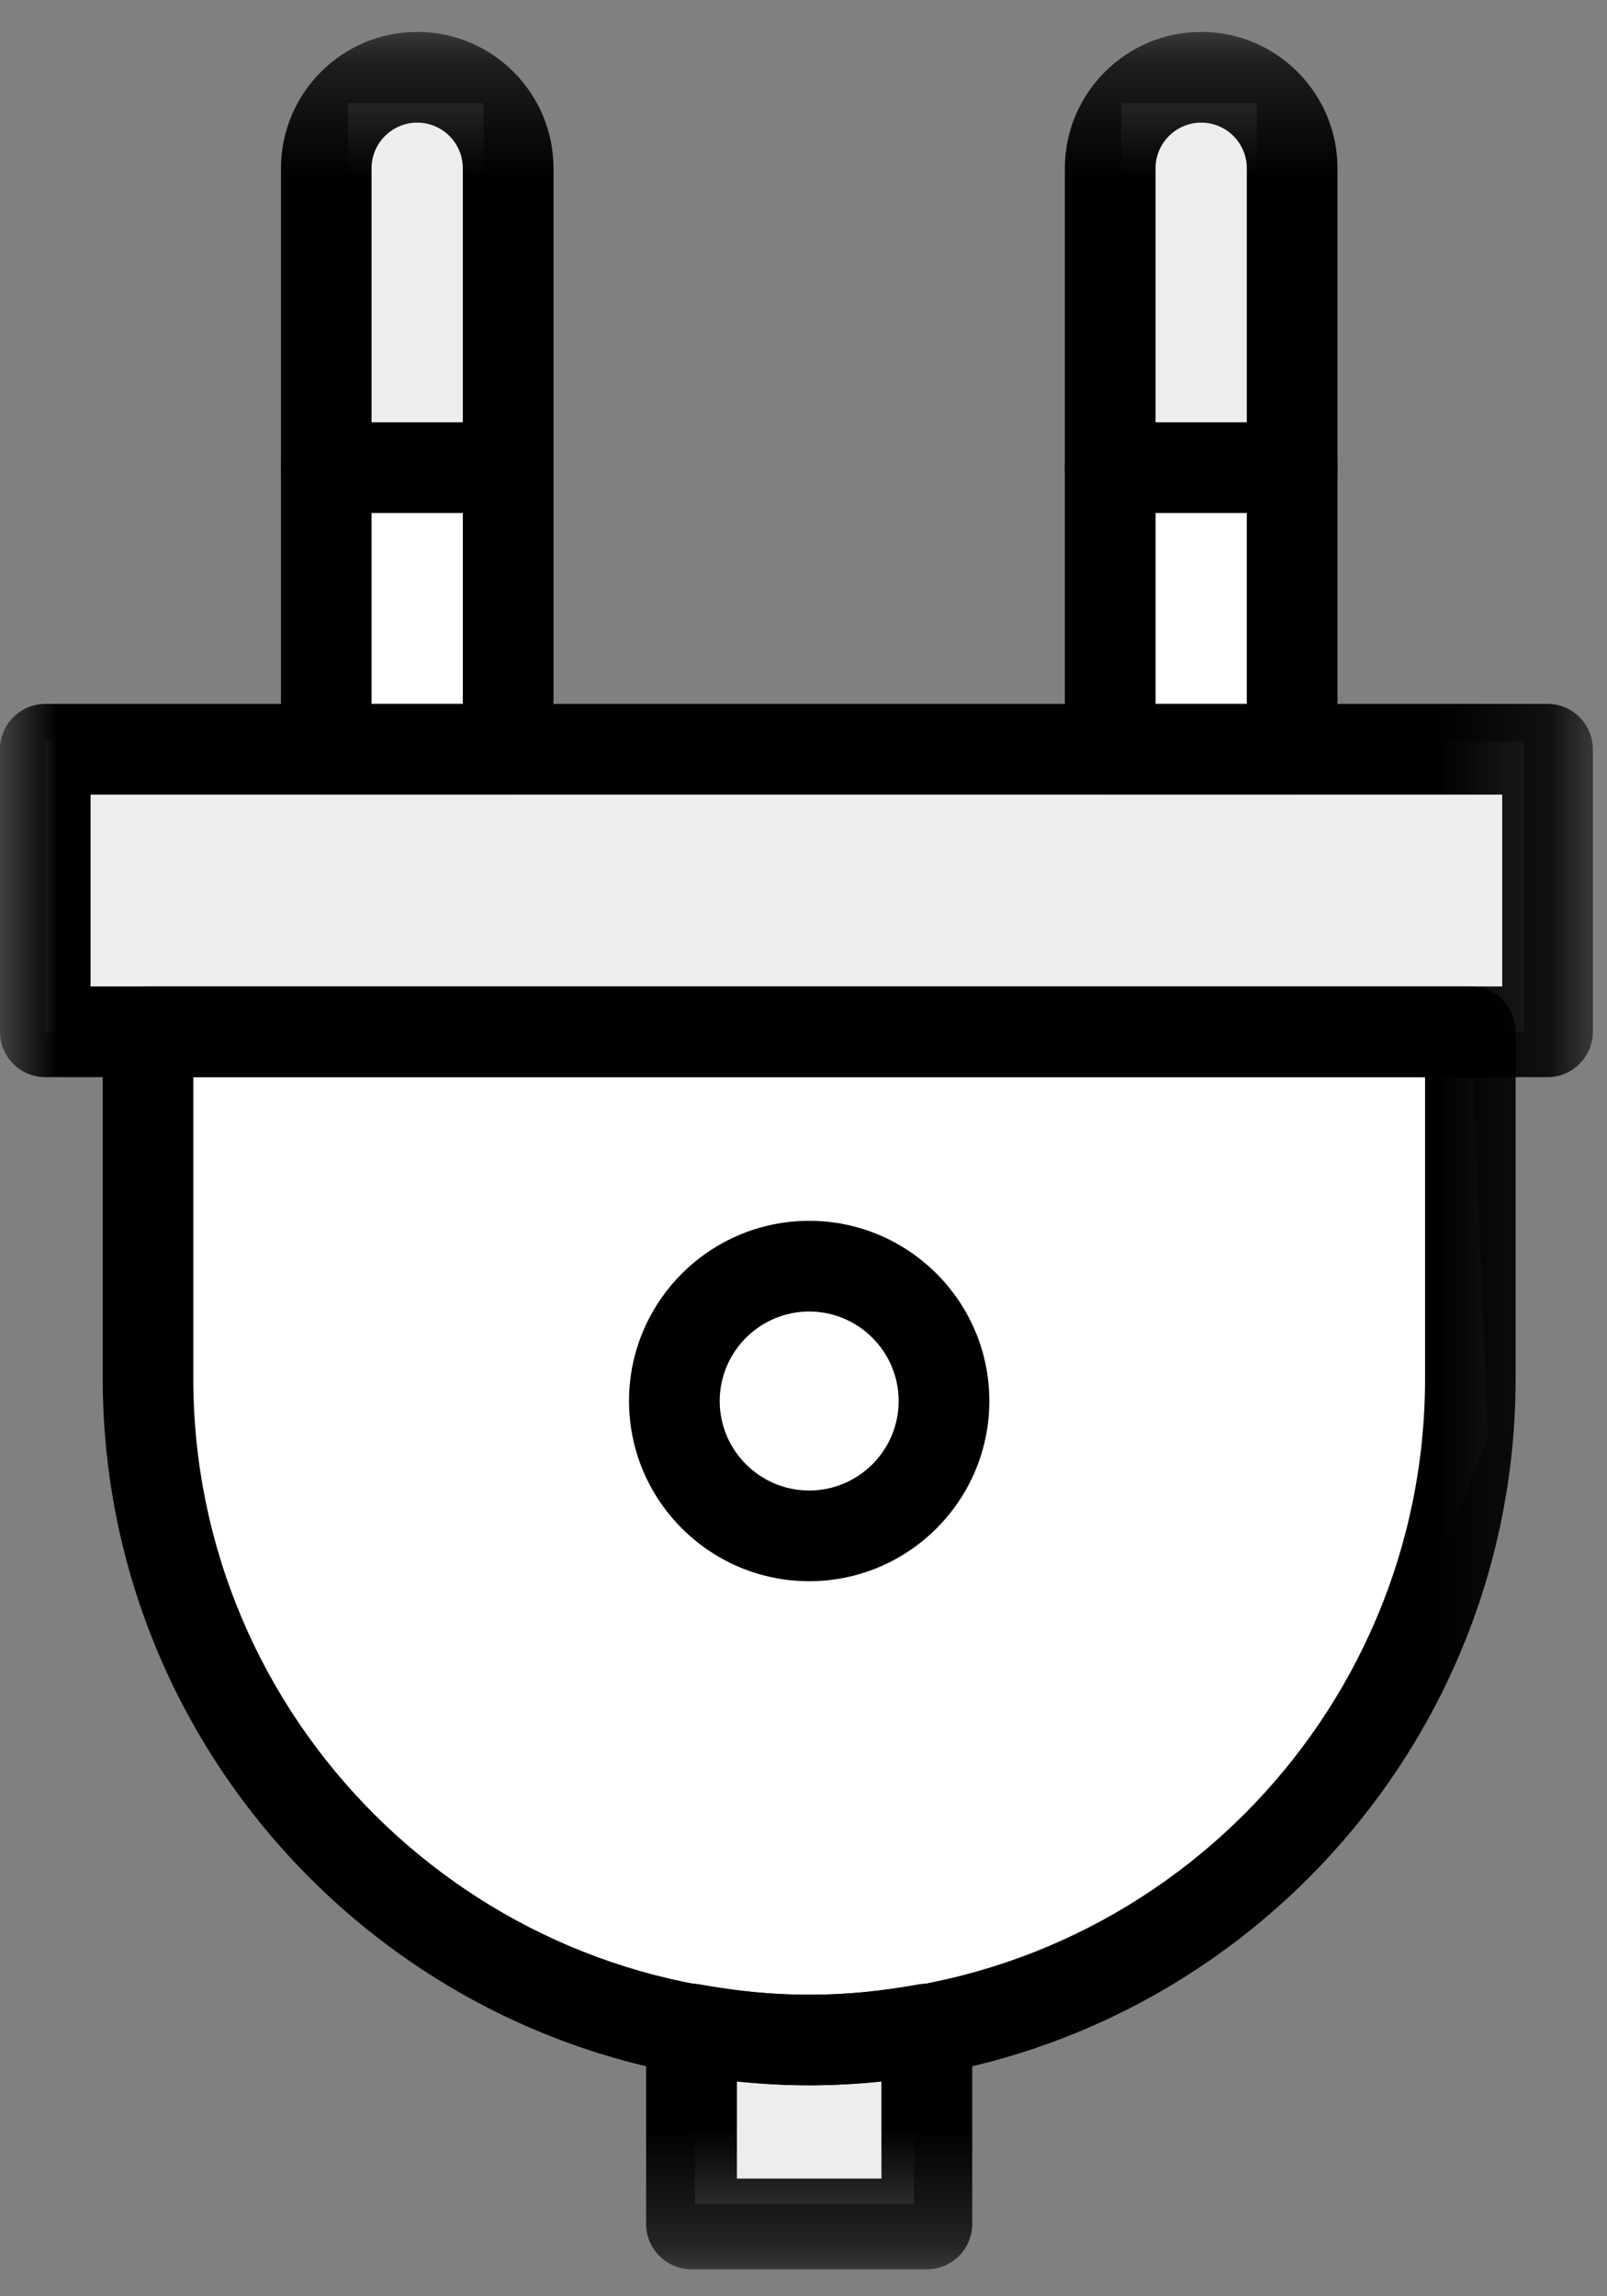
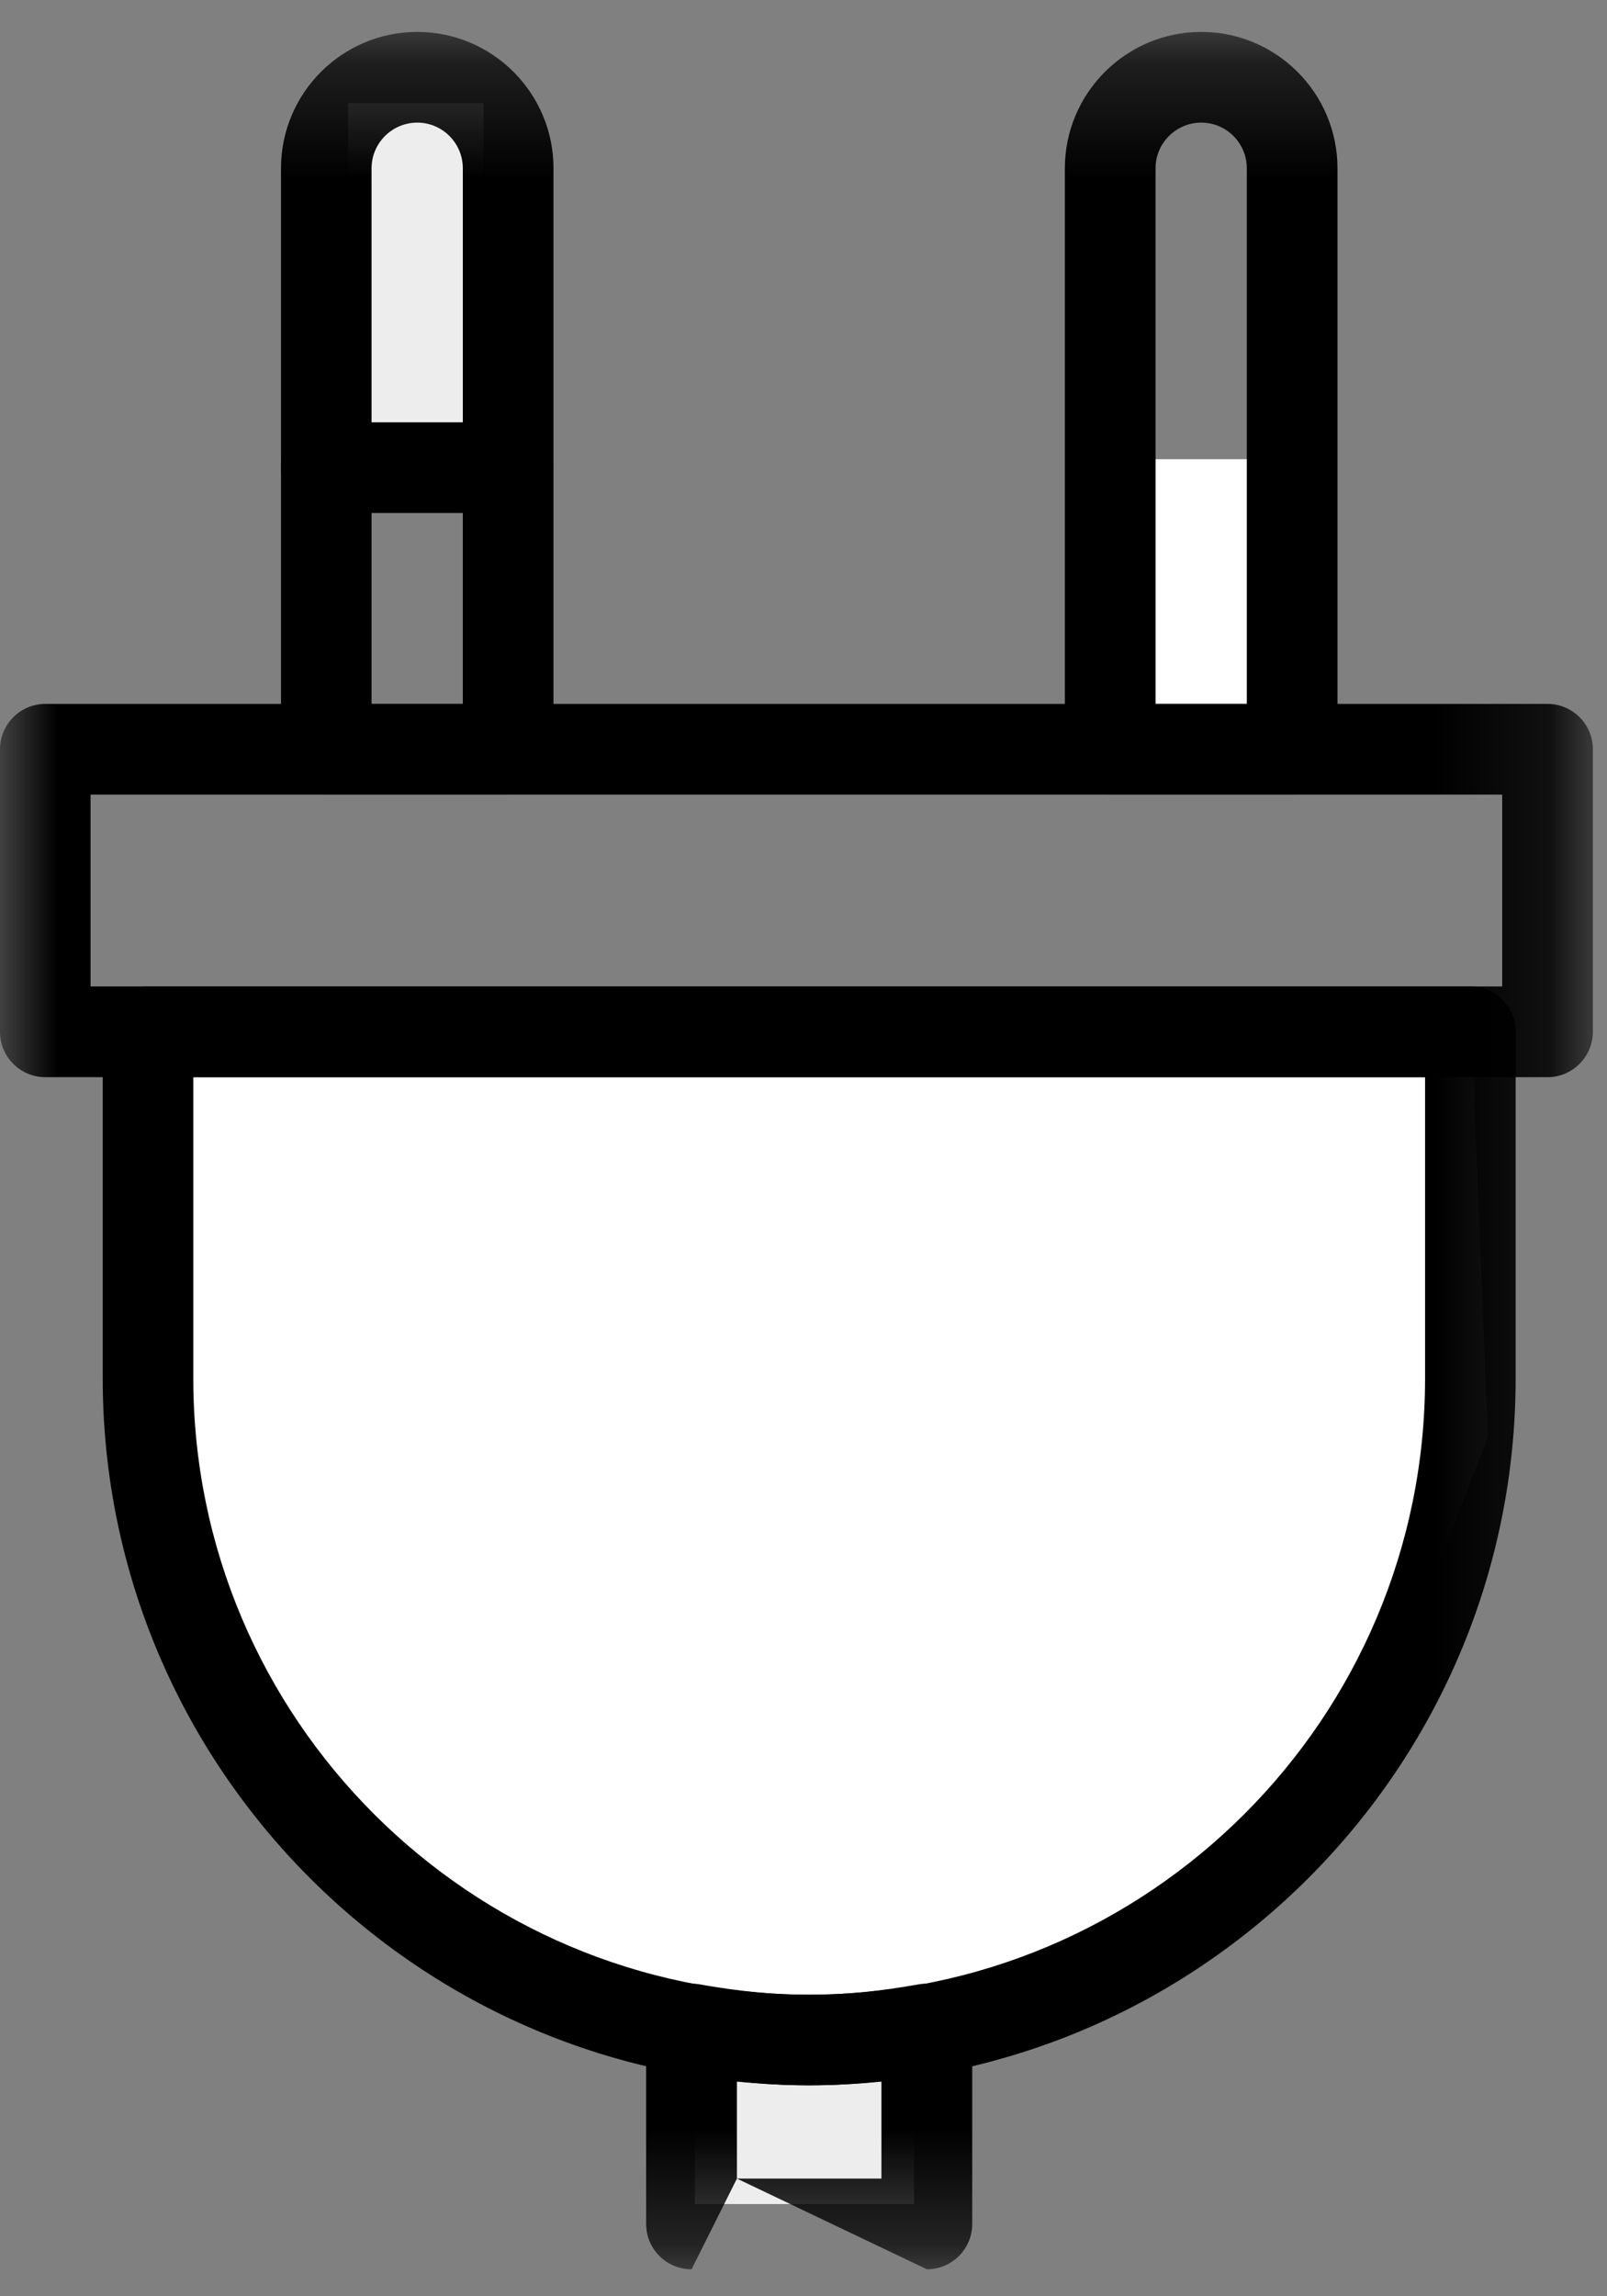
<svg xmlns="http://www.w3.org/2000/svg" xmlns:xlink="http://www.w3.org/1999/xlink" width="14px" height="20px" viewBox="0 0 14 20" version="1.1">
  <rect x="0" y="0" width="14" height="20" fill="#808080" stroke="none" />
  <title>Page 1</title>
  <desc>Created with Sketch.</desc>
  <defs>
    <polygon id="path-1" points="0 0.235 13.876 0.235 13.876 19.722 0 19.722" />
  </defs>
  <g id="Mobile" stroke="none" stroke-width="1" fill="none" fill-rule="evenodd">
    <g id="Forside---lille-top---privat" transform="translate(-13, -588)">
      <g id="Genveje" transform="translate(0, 386)">
        <g id="Group-4" transform="translate(0, 193)">
          <g id="Page-1" transform="translate(13, 9)">
            <polygon id="Fill-1" fill="#EDEDED" points="6.053 19.197 7.963 19.197 7.963 17.808 6.053 17.808" />
            <polygon id="Fill-2" fill="#EDEDED" points="3.032 3.885 4.213 3.885 4.213 0.898 3.032 0.898" />
-             <polygon id="Fill-3" fill="#EDEDED" points="9.768 3.885 10.949 3.885 10.949 0.898 9.768 0.898" />
-             <polygon id="Fill-4" fill="#EDEDED" points="0.393 8.989 13.275 8.989 13.275 6.454 0.393 6.454" />
            <polygon id="Fill-5" fill="#FFFFFF" points="1.296 8.908 12.824 9.093 12.963 12.519 11.898 15.25 9.49 17.241 7.454 17.75 5.463 17.658 2.639 15.806 1.389 13.583 1.157 11.361" />
-             <polygon id="Fill-6" fill="#FFFFFF" points="2.87 6.361 4.305 6.361 4.305 4 2.87 4" />
            <polygon id="Fill-7" fill="#FFFFFF" points="9.646 6.361 11.081 6.361 11.081 4 9.646 4" />
            <g id="Group-17" transform="translate(0, 0.043)">
              <mask id="mask-2" fill="white">
                <use xlink:href="#path-1" />
              </mask>
              <g id="Clip-9" />
              <path d="M0.789,8.549 L13.087,8.549 L13.087,6.878 L0.789,6.878 L0.789,8.549 Z M13.482,9.339 L0.395,9.339 C0.177,9.339 0,9.162 0,8.944 L0,6.483 C0,6.265 0.177,6.088 0.395,6.088 L13.482,6.088 C13.7,6.088 13.877,6.265 13.877,6.483 L13.877,8.944 C13.876,9.162 13.699,9.339 13.482,9.339 Z" id="Fill-8" fill="#000000" mask="url(#mask-2)" />
              <path d="M3.237,6.088 L4.032,6.088 L4.032,1.423 C4.032,1.203 3.854,1.025 3.635,1.025 C3.416,1.025 3.237,1.203 3.237,1.423 L3.237,6.088 L3.237,6.088 Z M4.427,6.877 L2.842,6.877 C2.624,6.877 2.448,6.701 2.448,6.483 L2.448,1.423 C2.448,0.768 2.98,0.235 3.635,0.235 C4.29,0.235 4.822,0.768 4.822,1.423 L4.822,6.483 C4.822,6.701 4.645,6.877 4.427,6.877 Z" id="Fill-10" fill="#000000" mask="url(#mask-2)" />
              <path d="M10.067,6.088 L10.862,6.088 L10.862,1.423 C10.862,1.203 10.684,1.025 10.465,1.025 C10.246,1.025 10.067,1.203 10.067,1.423 L10.067,6.088 L10.067,6.088 Z M11.257,6.877 L9.672,6.877 C9.454,6.877 9.277,6.701 9.277,6.483 L9.277,1.423 C9.277,0.768 9.81,0.235 10.465,0.235 C11.12,0.235 11.652,0.768 11.652,1.423 L11.652,6.483 C11.652,6.701 11.475,6.877 11.257,6.877 Z" id="Fill-11" fill="#000000" mask="url(#mask-2)" />
              <path d="M1.684,9.339 L1.684,11.963 C1.684,14.922 4.091,17.33 7.05,17.33 C10.008,17.33 12.415,14.922 12.415,11.963 L12.415,9.339 L1.684,9.339 Z M7.05,18.119 C3.656,18.119 0.895,15.358 0.895,11.963 L0.895,8.944 C0.895,8.726 1.071,8.549 1.29,8.549 L12.81,8.549 C13.028,8.549 13.204,8.726 13.204,8.944 L13.204,11.963 C13.204,15.358 10.443,18.119 7.05,18.119 Z" id="Fill-12" fill="#000000" mask="url(#mask-2)" />
-               <path d="M6.42,18.932 L7.679,18.932 L7.679,18.084 C7.248,18.132 6.851,18.132 6.42,18.084 L6.42,18.932 Z M8.075,19.722 L6.025,19.722 C5.806,19.722 5.629,19.545 5.629,19.327 L5.629,17.628 C5.629,17.511 5.681,17.401 5.771,17.325 C5.861,17.251 5.979,17.221 6.094,17.24 C6.776,17.362 7.324,17.362 8.005,17.24 C8.121,17.221 8.238,17.251 8.328,17.325 C8.418,17.401 8.47,17.511 8.47,17.628 L8.47,19.327 C8.47,19.545 8.293,19.722 8.075,19.722 Z" id="Fill-13" fill="#000000" mask="url(#mask-2)" />
+               <path d="M6.42,18.932 L7.679,18.932 L7.679,18.084 C7.248,18.132 6.851,18.132 6.42,18.084 L6.42,18.932 Z L6.025,19.722 C5.806,19.722 5.629,19.545 5.629,19.327 L5.629,17.628 C5.629,17.511 5.681,17.401 5.771,17.325 C5.861,17.251 5.979,17.221 6.094,17.24 C6.776,17.362 7.324,17.362 8.005,17.24 C8.121,17.221 8.238,17.251 8.328,17.325 C8.418,17.401 8.47,17.511 8.47,17.628 L8.47,19.327 C8.47,19.545 8.293,19.722 8.075,19.722 Z" id="Fill-13" fill="#000000" mask="url(#mask-2)" />
              <path d="M4.427,4.425 L2.842,4.425 C2.624,4.425 2.448,4.248 2.448,4.03 C2.448,3.811 2.624,3.635 2.842,3.635 L4.427,3.635 C4.645,3.635 4.822,3.811 4.822,4.03 C4.822,4.248 4.645,4.425 4.427,4.425" id="Fill-14" fill="#000000" mask="url(#mask-2)" />
-               <path d="M11.257,4.425 L9.672,4.425 C9.454,4.425 9.277,4.248 9.277,4.03 C9.277,3.811 9.454,3.635 9.672,3.635 L11.257,3.635 C11.475,3.635 11.652,3.811 11.652,4.03 C11.652,4.248 11.475,4.425 11.257,4.425" id="Fill-15" fill="#000000" mask="url(#mask-2)" />
-               <path d="M7.05,11.38 C6.62,11.38 6.27,11.73 6.27,12.16 C6.27,12.589 6.62,12.939 7.05,12.939 C7.479,12.939 7.829,12.589 7.829,12.16 C7.829,11.73 7.479,11.38 7.05,11.38 M7.05,13.729 C6.184,13.729 5.48,13.025 5.48,12.159 C5.48,11.294 6.184,10.59 7.05,10.59 C7.915,10.59 8.619,11.294 8.619,12.159 C8.619,13.025 7.915,13.729 7.05,13.729" id="Fill-16" fill="#000000" mask="url(#mask-2)" />
            </g>
          </g>
        </g>
      </g>
    </g>
  </g>
</svg>